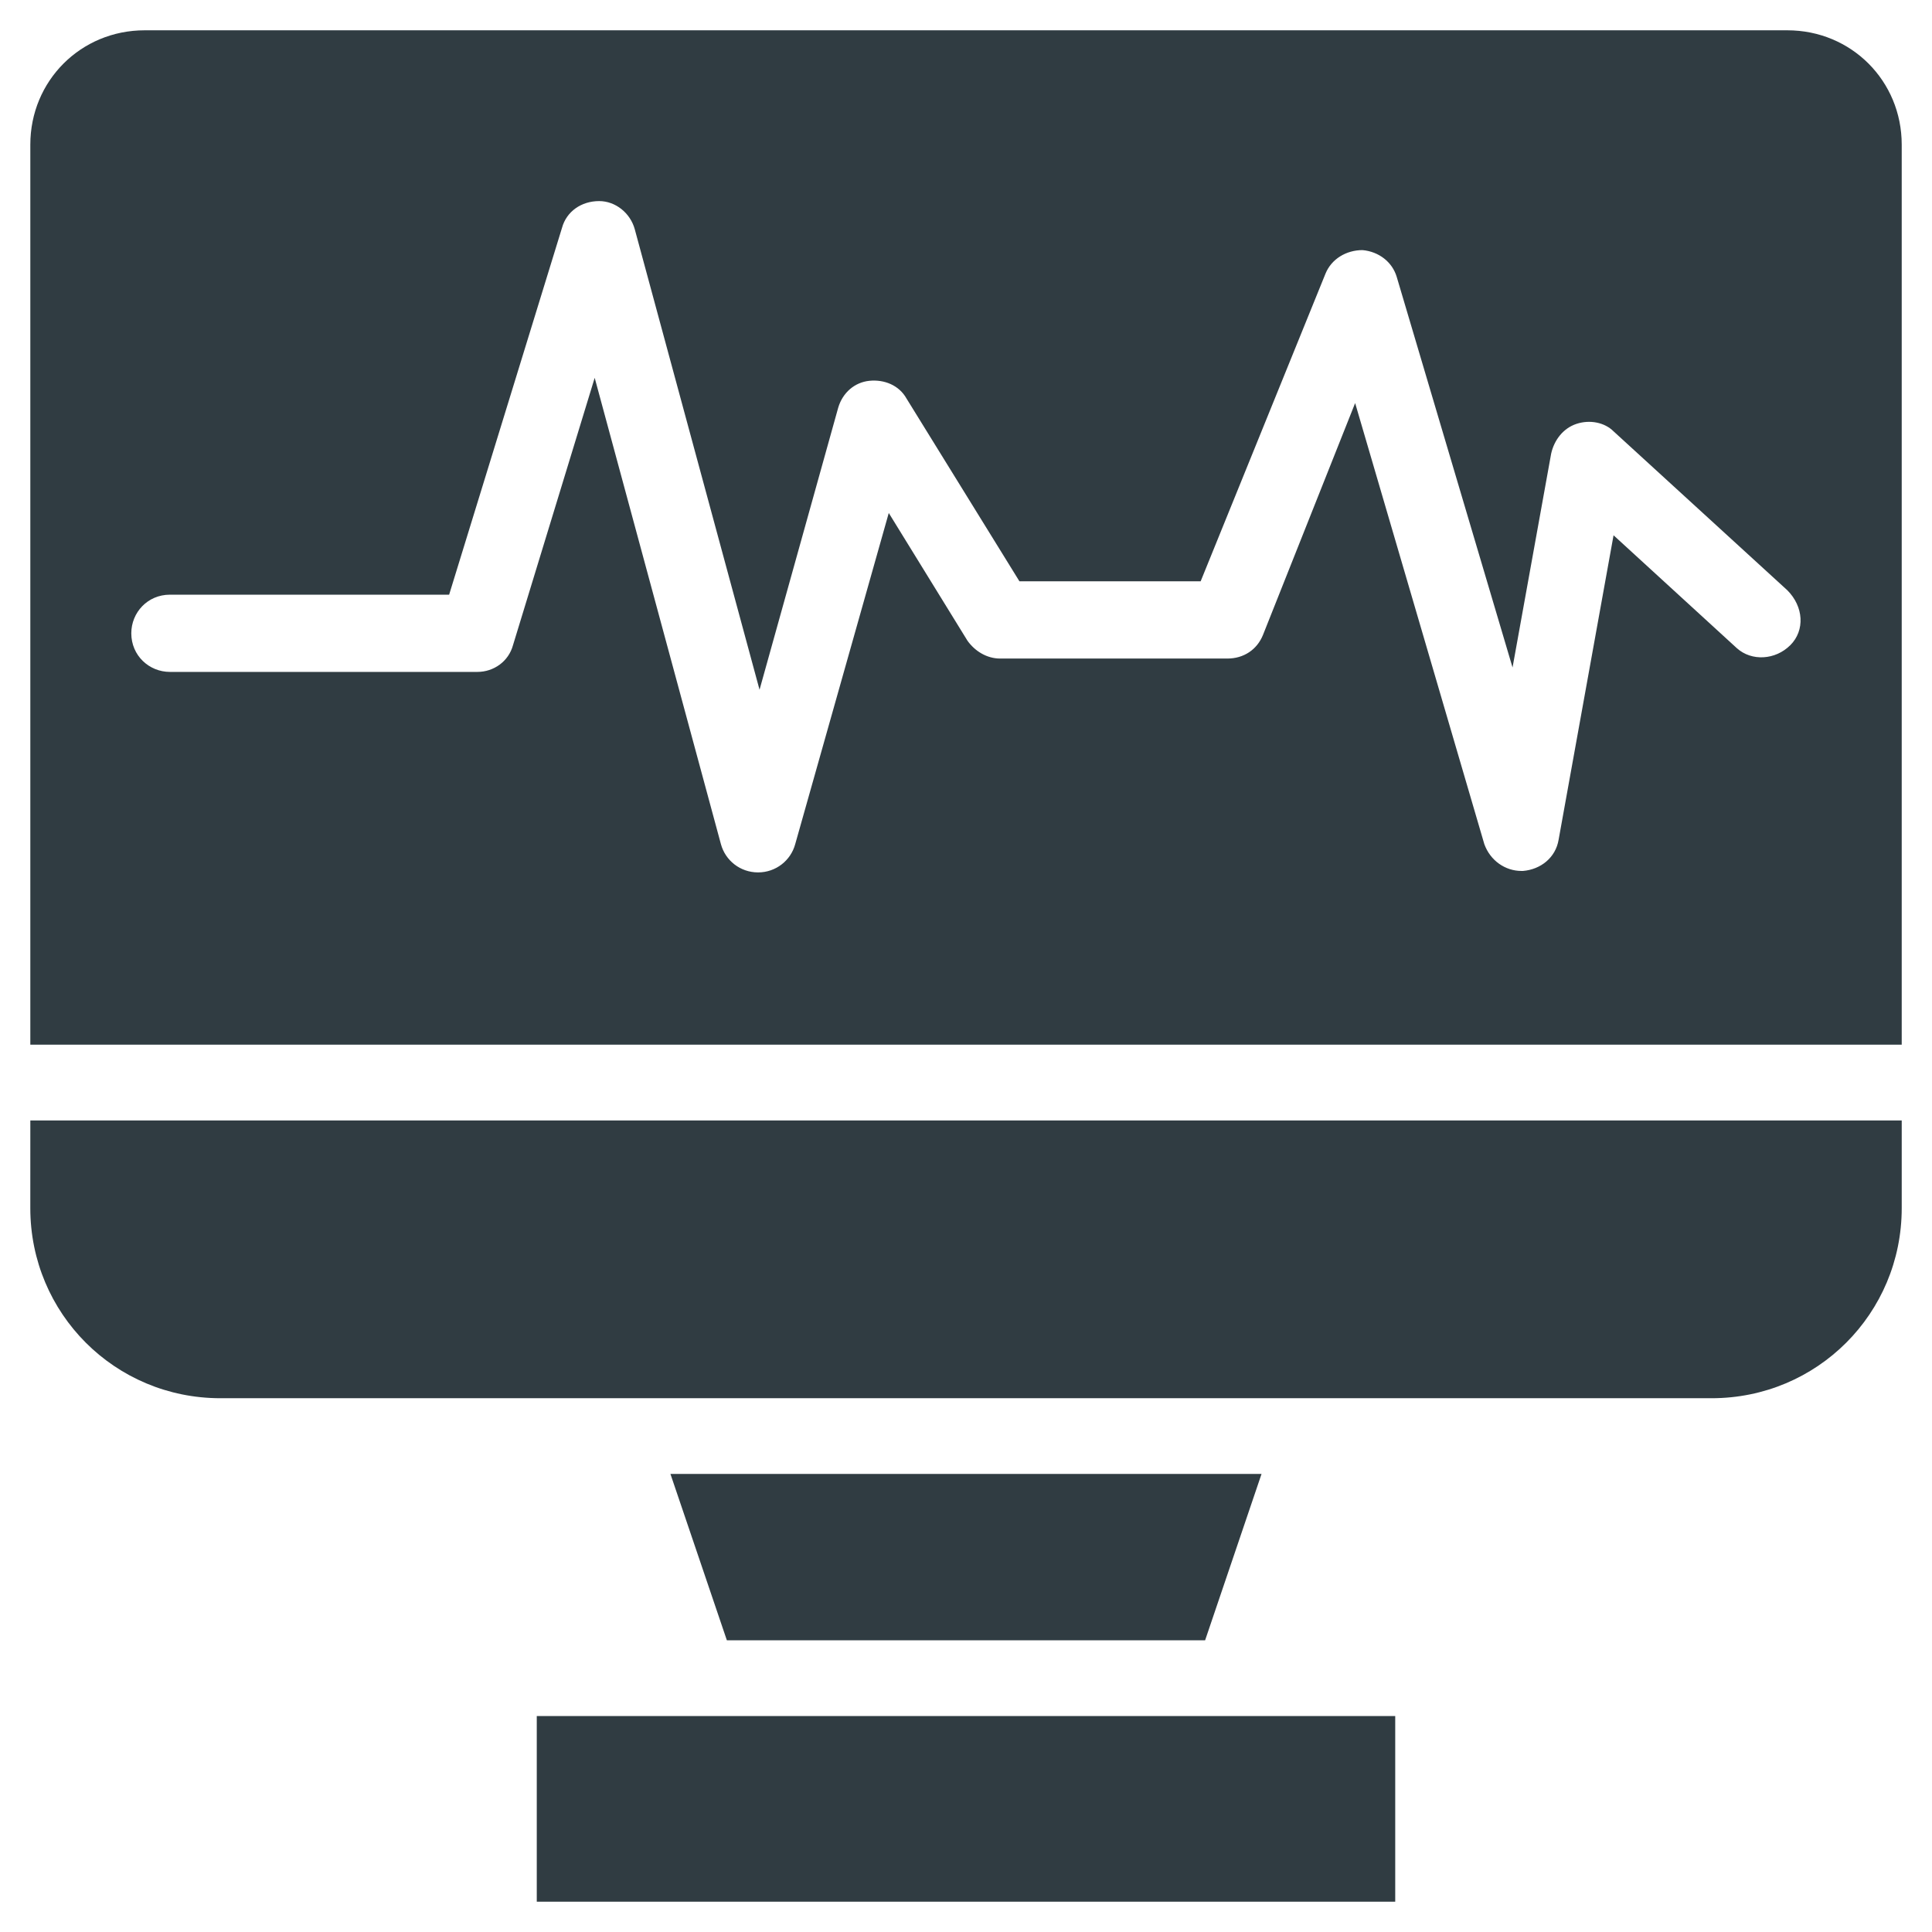
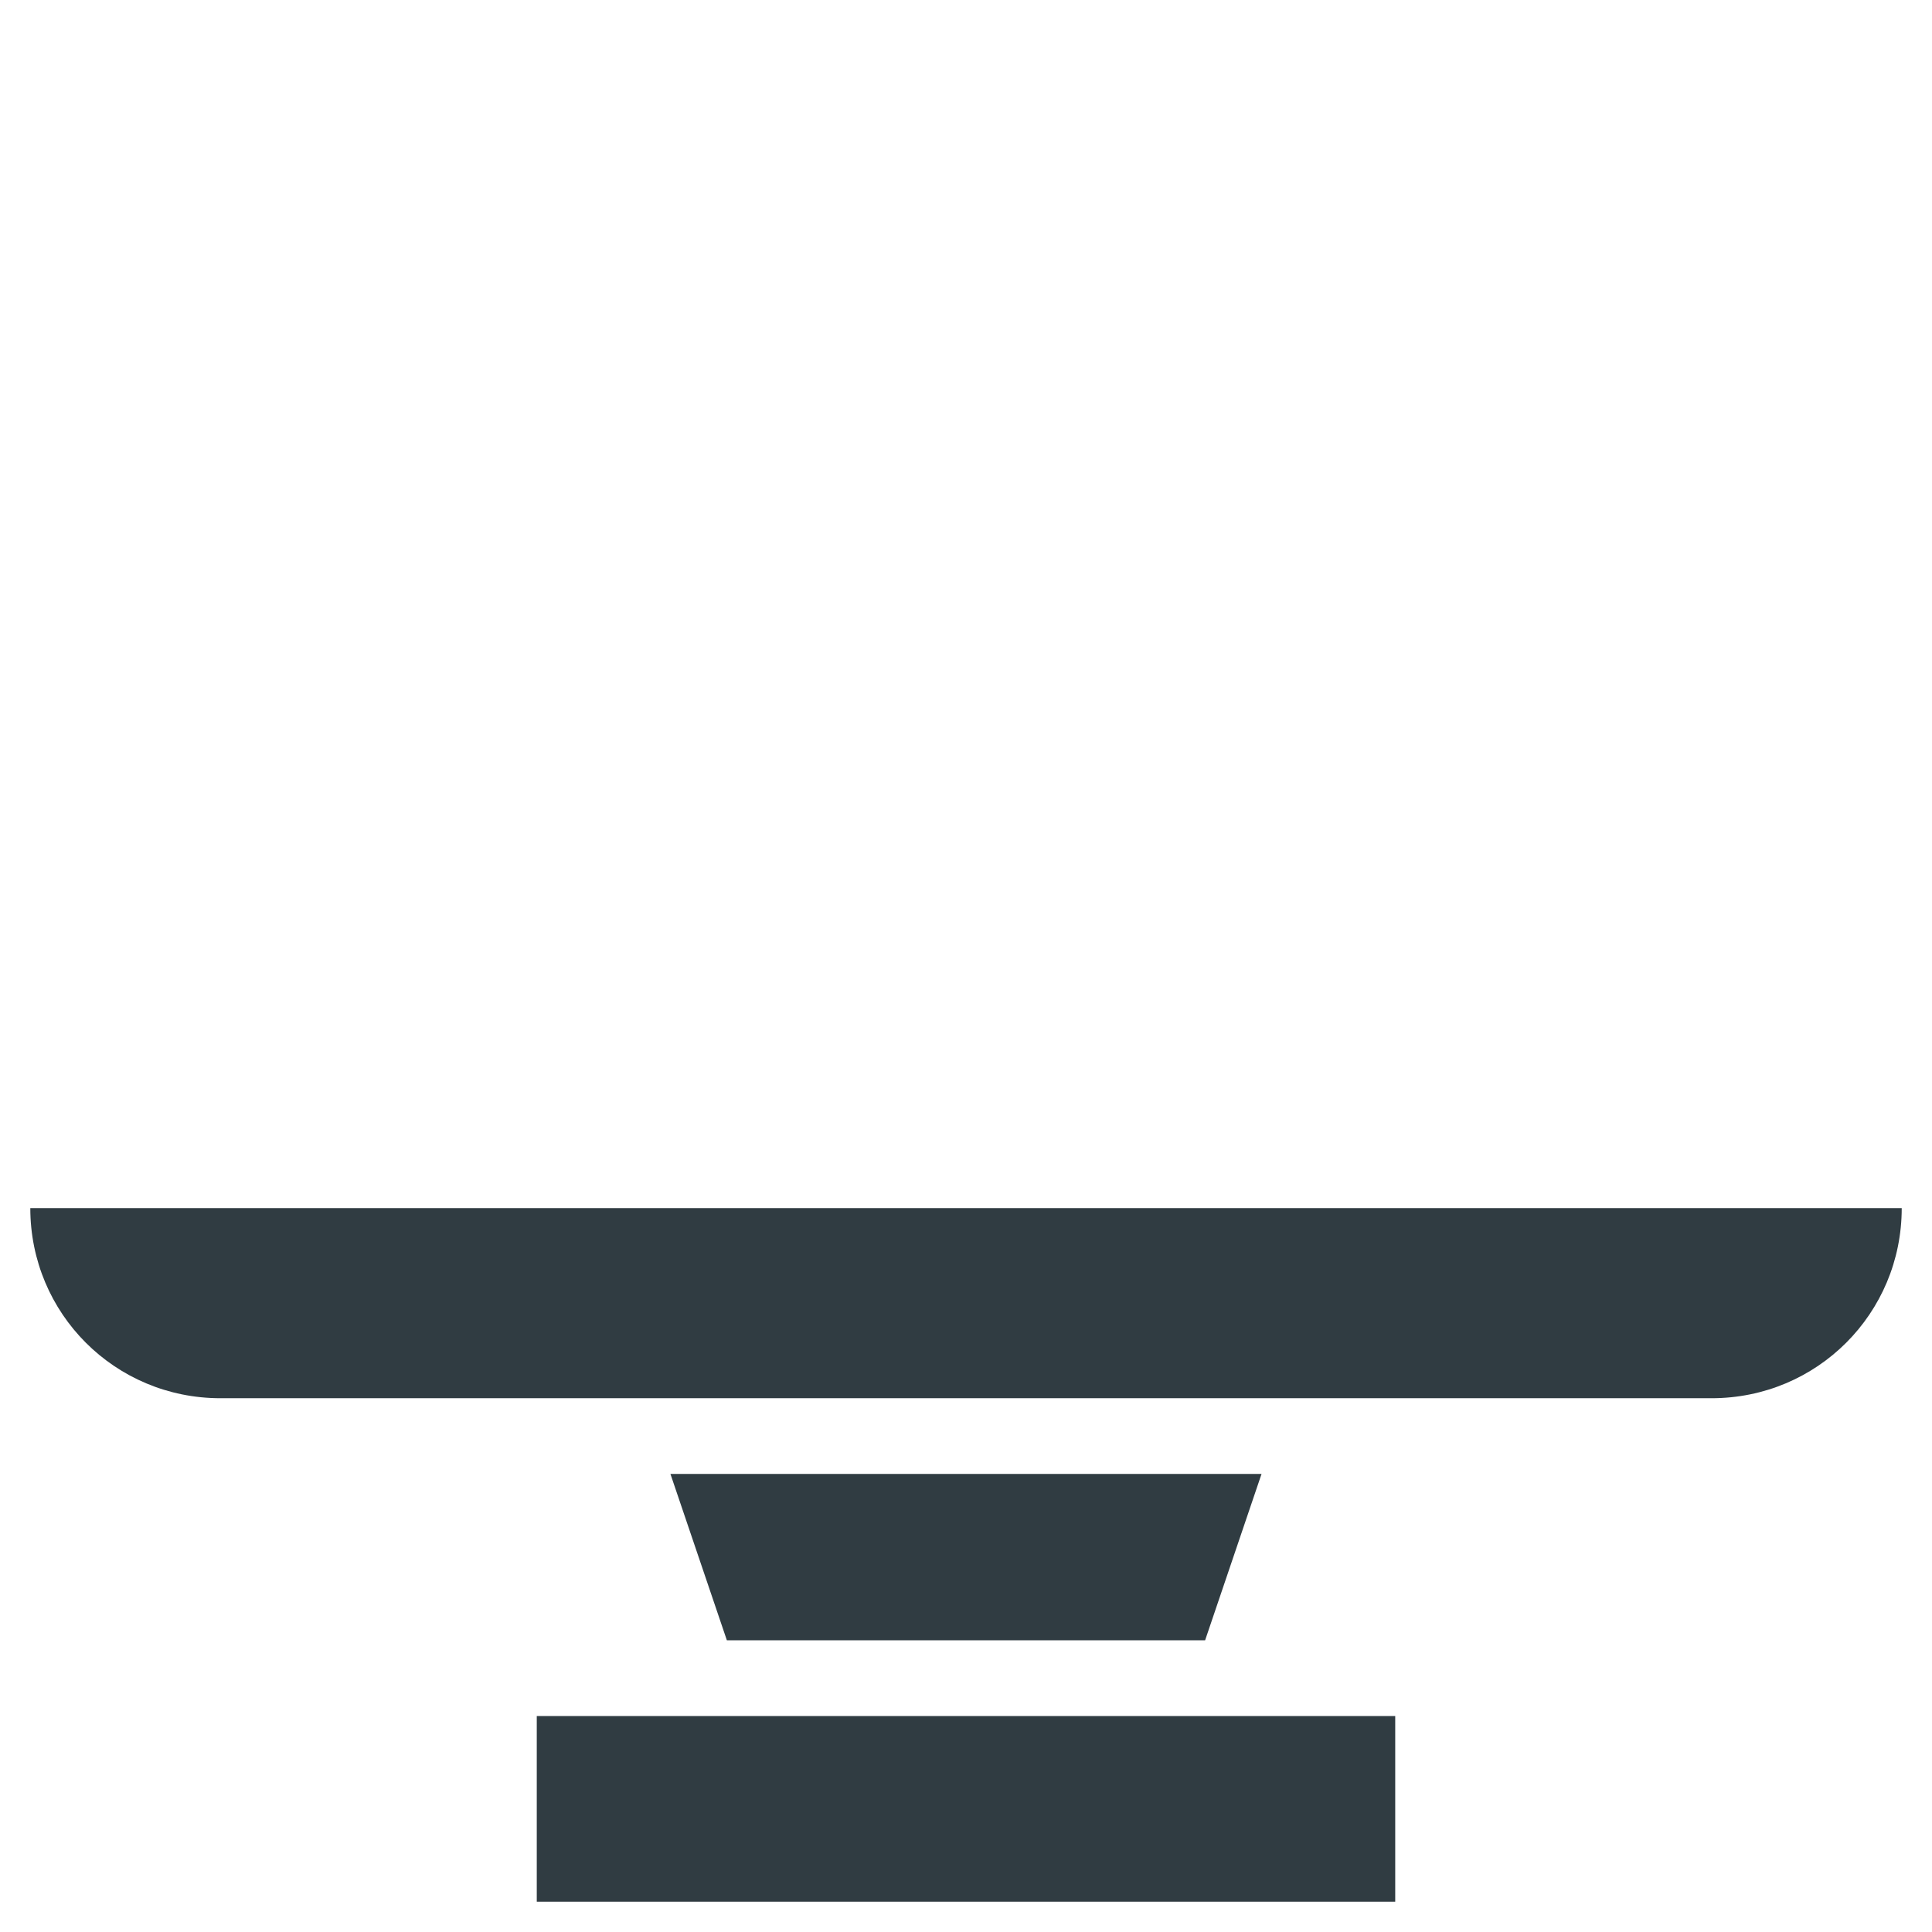
<svg xmlns="http://www.w3.org/2000/svg" width="800px" height="800px" version="1.1" viewBox="144 144 512 512">
  <g fill="#303c42">
-     <path d="m152.03 464.16c0 27.945 22.434 50.383 50.383 50.383h395.18c27.945 0 50.383-22.434 50.383-50.383v-23.223h-495.94z" />
+     <path d="m152.03 464.16c0 27.945 22.434 50.383 50.383 50.383h395.18c27.945 0 50.383-22.434 50.383-50.383h-495.94z" />
    <path d="m286.25 598.77h227.5v49.199h-227.5z" />
-     <path d="m617.66 152.03h-435.32c-16.922 0-30.305 13.383-30.305 30.305v238.52h495.94v-238.52c0-16.922-13.383-30.305-30.309-30.305zm0.785 162.95c-3.938 3.938-10.234 4.328-14.168 0.789l-32.668-29.914-14.562 80.688c-0.789 4.723-4.723 7.871-9.445 8.266h-0.395c-4.328 0-8.266-2.754-9.84-7.086l-34.242-116.9-24.406 61.402c-1.574 3.938-5.117 6.297-9.445 6.297h-60.223c-3.543 0-6.691-1.969-8.66-4.723l-20.859-33.852-24.797 87.773c-1.18 4.328-5.117 7.477-9.84 7.477-4.723 0-8.66-3.148-9.84-7.477l-33.457-123.59-21.648 70.848c-1.18 4.328-5.117 7.086-9.445 7.086h-81.477c-5.512 0-10.234-4.328-10.234-10.234 0-5.512 4.328-10.234 10.234-10.234h73.996l29.914-97.219c1.18-4.328 5.117-7.086 9.84-7.086 4.328 0 8.266 3.148 9.445 7.477l33.062 122.02 20.859-74.785c1.18-3.938 4.328-6.691 8.266-7.086 3.938-0.395 7.871 1.18 9.84 4.723l29.914 48.414h48.02l33.062-81.477c1.574-3.938 5.512-6.297 9.84-6.297 4.328 0.395 7.871 3.148 9.055 7.086l30.699 103.52 10.234-56.68c0.789-3.543 3.148-6.691 6.691-7.871s7.477-0.395 9.84 1.969l46.051 42.117c4.332 4.332 4.727 10.629 0.789 14.566z" />
    <path d="m478.32 534.61h-156.65l14.957 44.086h126.74z" />
  </g>
</svg>